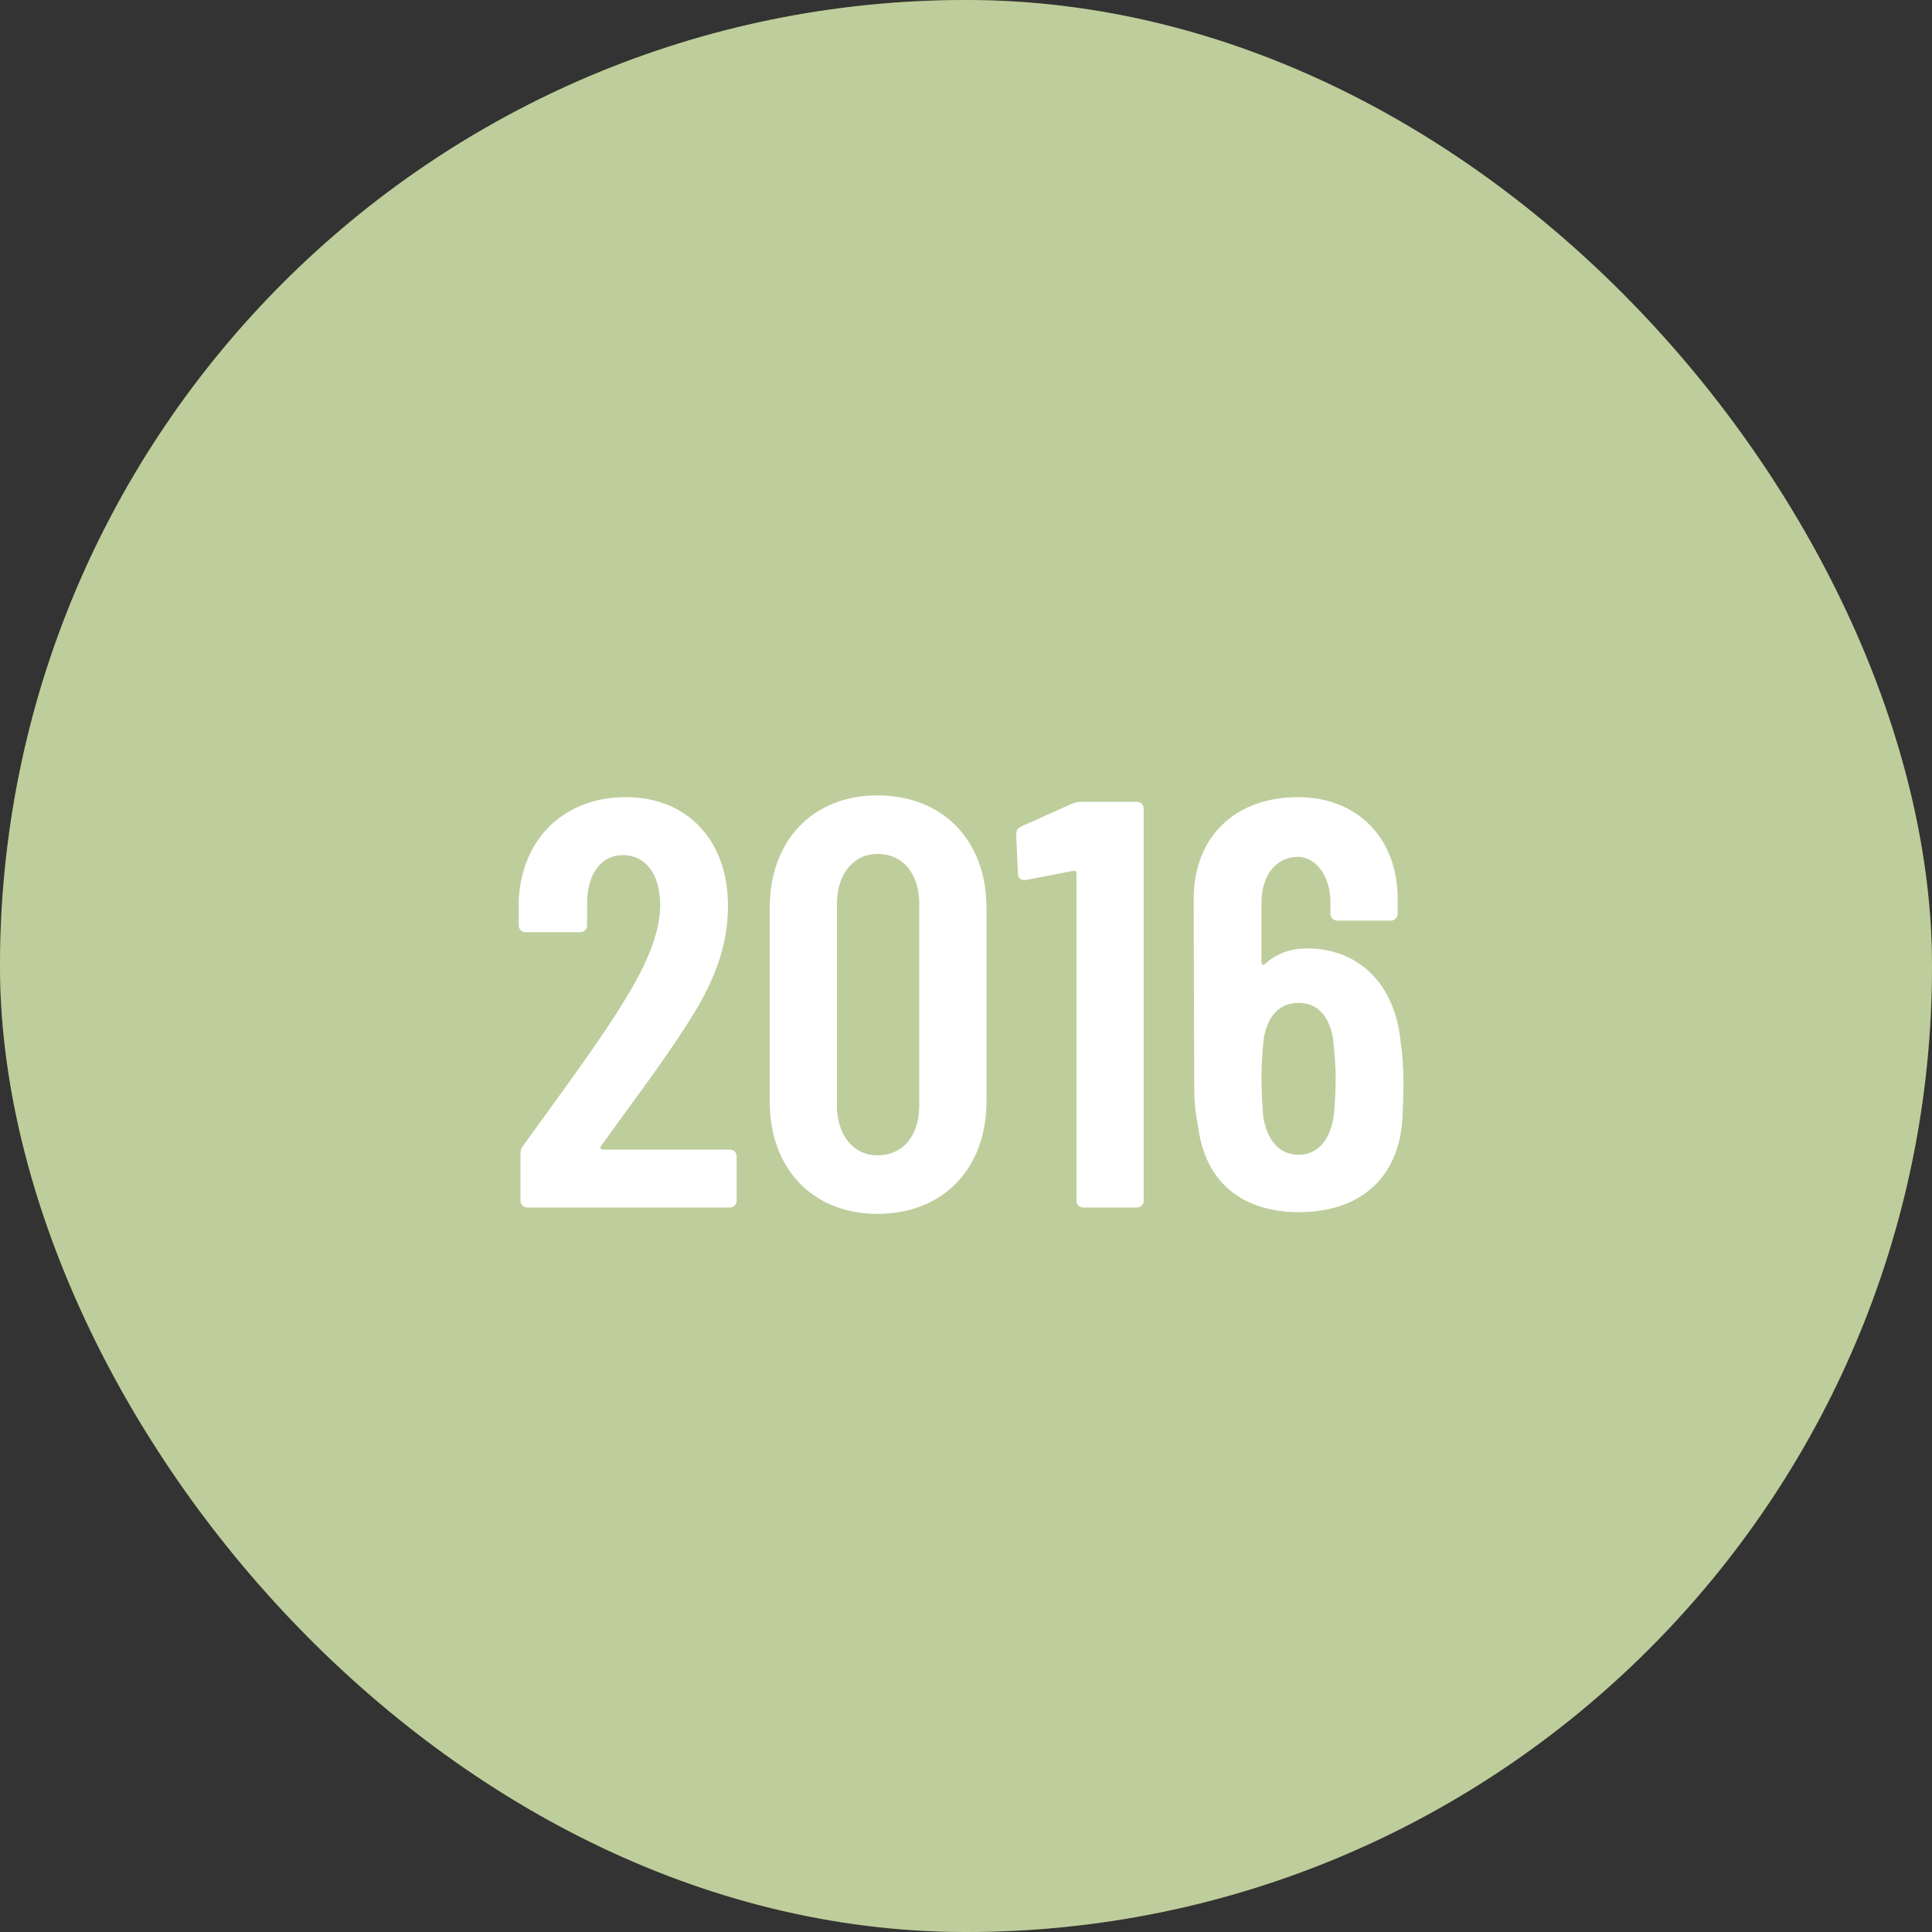
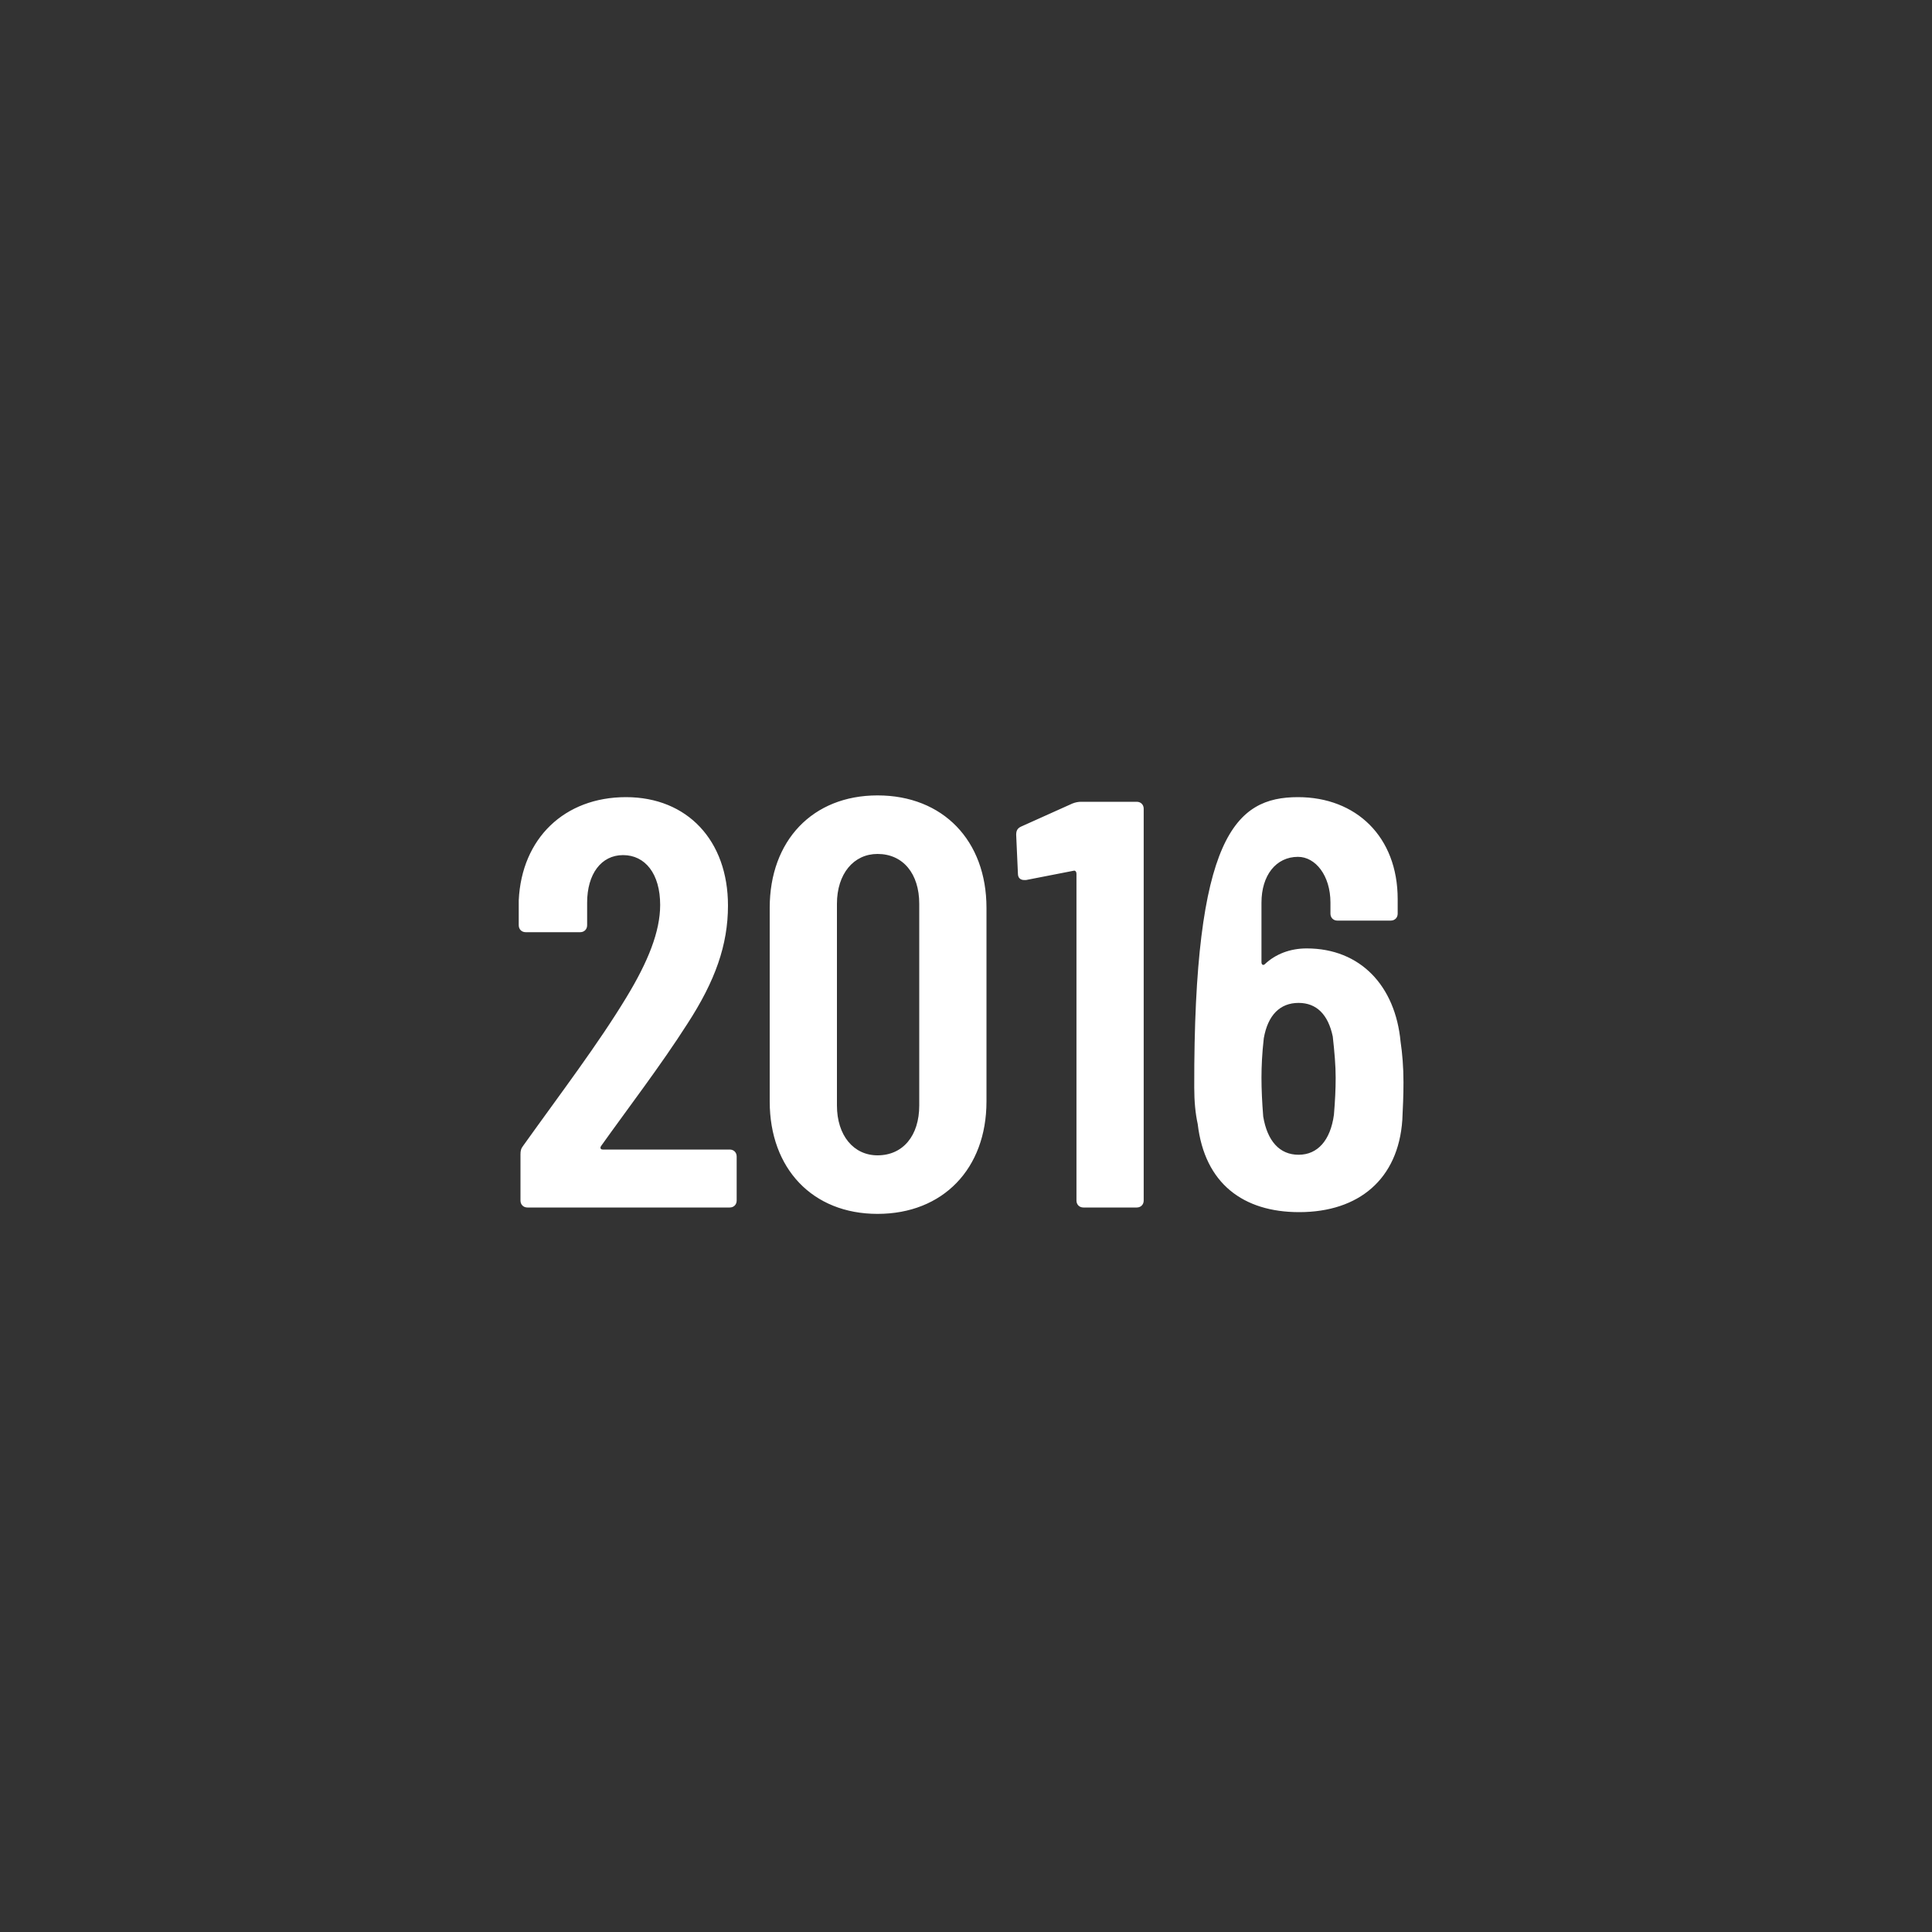
<svg xmlns="http://www.w3.org/2000/svg" width="80" height="80" viewBox="0 0 80 80" fill="none">
  <rect x="0" y="0" width="80" height="80" fill="#333333" stroke="none" />
-   <rect width="80" height="80" rx="40" fill="#7D9B38" />
-   <rect width="80" height="80" rx="40" fill="white" fill-opacity="0.5" />
-   <path d="M24.888 47.456C24.84 47.528 24.864 47.6 24.96 47.6H30.216C30.384 47.6 30.504 47.72 30.504 47.888V49.712C30.504 49.88 30.384 50 30.216 50H21.84C21.672 50 21.552 49.88 21.552 49.712V47.792C21.552 47.648 21.576 47.552 21.672 47.432C23.232 45.248 24.768 43.232 25.944 41.288C26.832 39.824 27.336 38.576 27.336 37.472C27.336 36.176 26.712 35.408 25.8 35.408C24.888 35.408 24.312 36.2 24.312 37.376V38.312C24.312 38.48 24.192 38.6 24.024 38.6H21.768C21.6 38.6 21.48 38.48 21.48 38.312V37.28C21.6 34.712 23.376 33.008 25.92 33.008C28.464 33.008 30.144 34.808 30.144 37.496C30.144 39.128 29.616 40.616 28.464 42.392C27.36 44.12 26.016 45.872 24.888 47.456ZM36.336 50.264C33.648 50.264 31.872 48.392 31.872 45.608V37.592C31.872 34.808 33.648 32.936 36.336 32.936C39.048 32.936 40.848 34.808 40.848 37.592V45.608C40.848 48.392 39.048 50.264 36.336 50.264ZM36.336 47.84C37.392 47.84 38.064 47.024 38.064 45.776V37.424C38.064 36.176 37.392 35.36 36.336 35.36C35.352 35.36 34.656 36.176 34.656 37.424V45.776C34.656 47.024 35.352 47.84 36.336 47.84ZM44.406 33.272C44.526 33.224 44.646 33.2 44.766 33.2H47.07C47.238 33.2 47.358 33.32 47.358 33.488V49.712C47.358 49.88 47.238 50 47.07 50H44.862C44.694 50 44.574 49.88 44.574 49.712V36.176C44.574 36.104 44.526 36.032 44.454 36.056L42.486 36.44C42.462 36.44 42.438 36.44 42.414 36.44C42.27 36.44 42.15 36.368 42.15 36.176L42.078 34.568C42.078 34.4 42.126 34.304 42.27 34.232L44.406 33.272ZM57.995 43.136C58.067 43.616 58.115 44.192 58.115 44.816C58.115 45.368 58.091 45.872 58.067 46.376C57.899 48.824 56.267 50.192 53.795 50.192C51.491 50.192 49.883 49.016 49.595 46.544C49.499 46.112 49.451 45.608 49.451 45.032L49.427 37.232C49.427 34.64 51.155 33.008 53.747 33.008C56.147 33.008 57.875 34.64 57.875 37.232V37.832C57.875 38 57.755 38.12 57.587 38.12H55.379C55.211 38.12 55.091 38 55.091 37.832V37.376C55.091 36.248 54.467 35.48 53.747 35.48C52.835 35.48 52.235 36.248 52.235 37.376V39.848C52.235 39.944 52.307 39.992 52.379 39.92C52.811 39.512 53.411 39.272 54.107 39.272C56.339 39.272 57.779 40.832 57.995 43.136ZM55.235 46.16C55.283 45.584 55.307 45.104 55.307 44.624C55.307 44.12 55.259 43.568 55.187 42.92C54.995 42.008 54.515 41.528 53.771 41.528C53.003 41.528 52.499 42.032 52.331 42.992C52.259 43.616 52.235 44.168 52.235 44.624C52.235 45.104 52.259 45.632 52.307 46.232C52.475 47.24 52.979 47.816 53.771 47.816C54.563 47.816 55.091 47.216 55.235 46.16Z" fill="white" />
+   <path d="M24.888 47.456C24.84 47.528 24.864 47.6 24.96 47.6H30.216C30.384 47.6 30.504 47.72 30.504 47.888V49.712C30.504 49.88 30.384 50 30.216 50H21.84C21.672 50 21.552 49.88 21.552 49.712V47.792C21.552 47.648 21.576 47.552 21.672 47.432C23.232 45.248 24.768 43.232 25.944 41.288C26.832 39.824 27.336 38.576 27.336 37.472C27.336 36.176 26.712 35.408 25.8 35.408C24.888 35.408 24.312 36.2 24.312 37.376V38.312C24.312 38.48 24.192 38.6 24.024 38.6H21.768C21.6 38.6 21.48 38.48 21.48 38.312V37.28C21.6 34.712 23.376 33.008 25.92 33.008C28.464 33.008 30.144 34.808 30.144 37.496C30.144 39.128 29.616 40.616 28.464 42.392C27.36 44.12 26.016 45.872 24.888 47.456ZM36.336 50.264C33.648 50.264 31.872 48.392 31.872 45.608V37.592C31.872 34.808 33.648 32.936 36.336 32.936C39.048 32.936 40.848 34.808 40.848 37.592V45.608C40.848 48.392 39.048 50.264 36.336 50.264ZM36.336 47.84C37.392 47.84 38.064 47.024 38.064 45.776V37.424C38.064 36.176 37.392 35.36 36.336 35.36C35.352 35.36 34.656 36.176 34.656 37.424V45.776C34.656 47.024 35.352 47.84 36.336 47.84ZM44.406 33.272C44.526 33.224 44.646 33.2 44.766 33.2H47.07C47.238 33.2 47.358 33.32 47.358 33.488V49.712C47.358 49.88 47.238 50 47.07 50H44.862C44.694 50 44.574 49.88 44.574 49.712V36.176C44.574 36.104 44.526 36.032 44.454 36.056L42.486 36.44C42.462 36.44 42.438 36.44 42.414 36.44C42.27 36.44 42.15 36.368 42.15 36.176L42.078 34.568C42.078 34.4 42.126 34.304 42.27 34.232L44.406 33.272ZM57.995 43.136C58.067 43.616 58.115 44.192 58.115 44.816C58.115 45.368 58.091 45.872 58.067 46.376C57.899 48.824 56.267 50.192 53.795 50.192C51.491 50.192 49.883 49.016 49.595 46.544C49.499 46.112 49.451 45.608 49.451 45.032C49.427 34.64 51.155 33.008 53.747 33.008C56.147 33.008 57.875 34.64 57.875 37.232V37.832C57.875 38 57.755 38.12 57.587 38.12H55.379C55.211 38.12 55.091 38 55.091 37.832V37.376C55.091 36.248 54.467 35.48 53.747 35.48C52.835 35.48 52.235 36.248 52.235 37.376V39.848C52.235 39.944 52.307 39.992 52.379 39.92C52.811 39.512 53.411 39.272 54.107 39.272C56.339 39.272 57.779 40.832 57.995 43.136ZM55.235 46.16C55.283 45.584 55.307 45.104 55.307 44.624C55.307 44.12 55.259 43.568 55.187 42.92C54.995 42.008 54.515 41.528 53.771 41.528C53.003 41.528 52.499 42.032 52.331 42.992C52.259 43.616 52.235 44.168 52.235 44.624C52.235 45.104 52.259 45.632 52.307 46.232C52.475 47.24 52.979 47.816 53.771 47.816C54.563 47.816 55.091 47.216 55.235 46.16Z" fill="white" />
</svg>